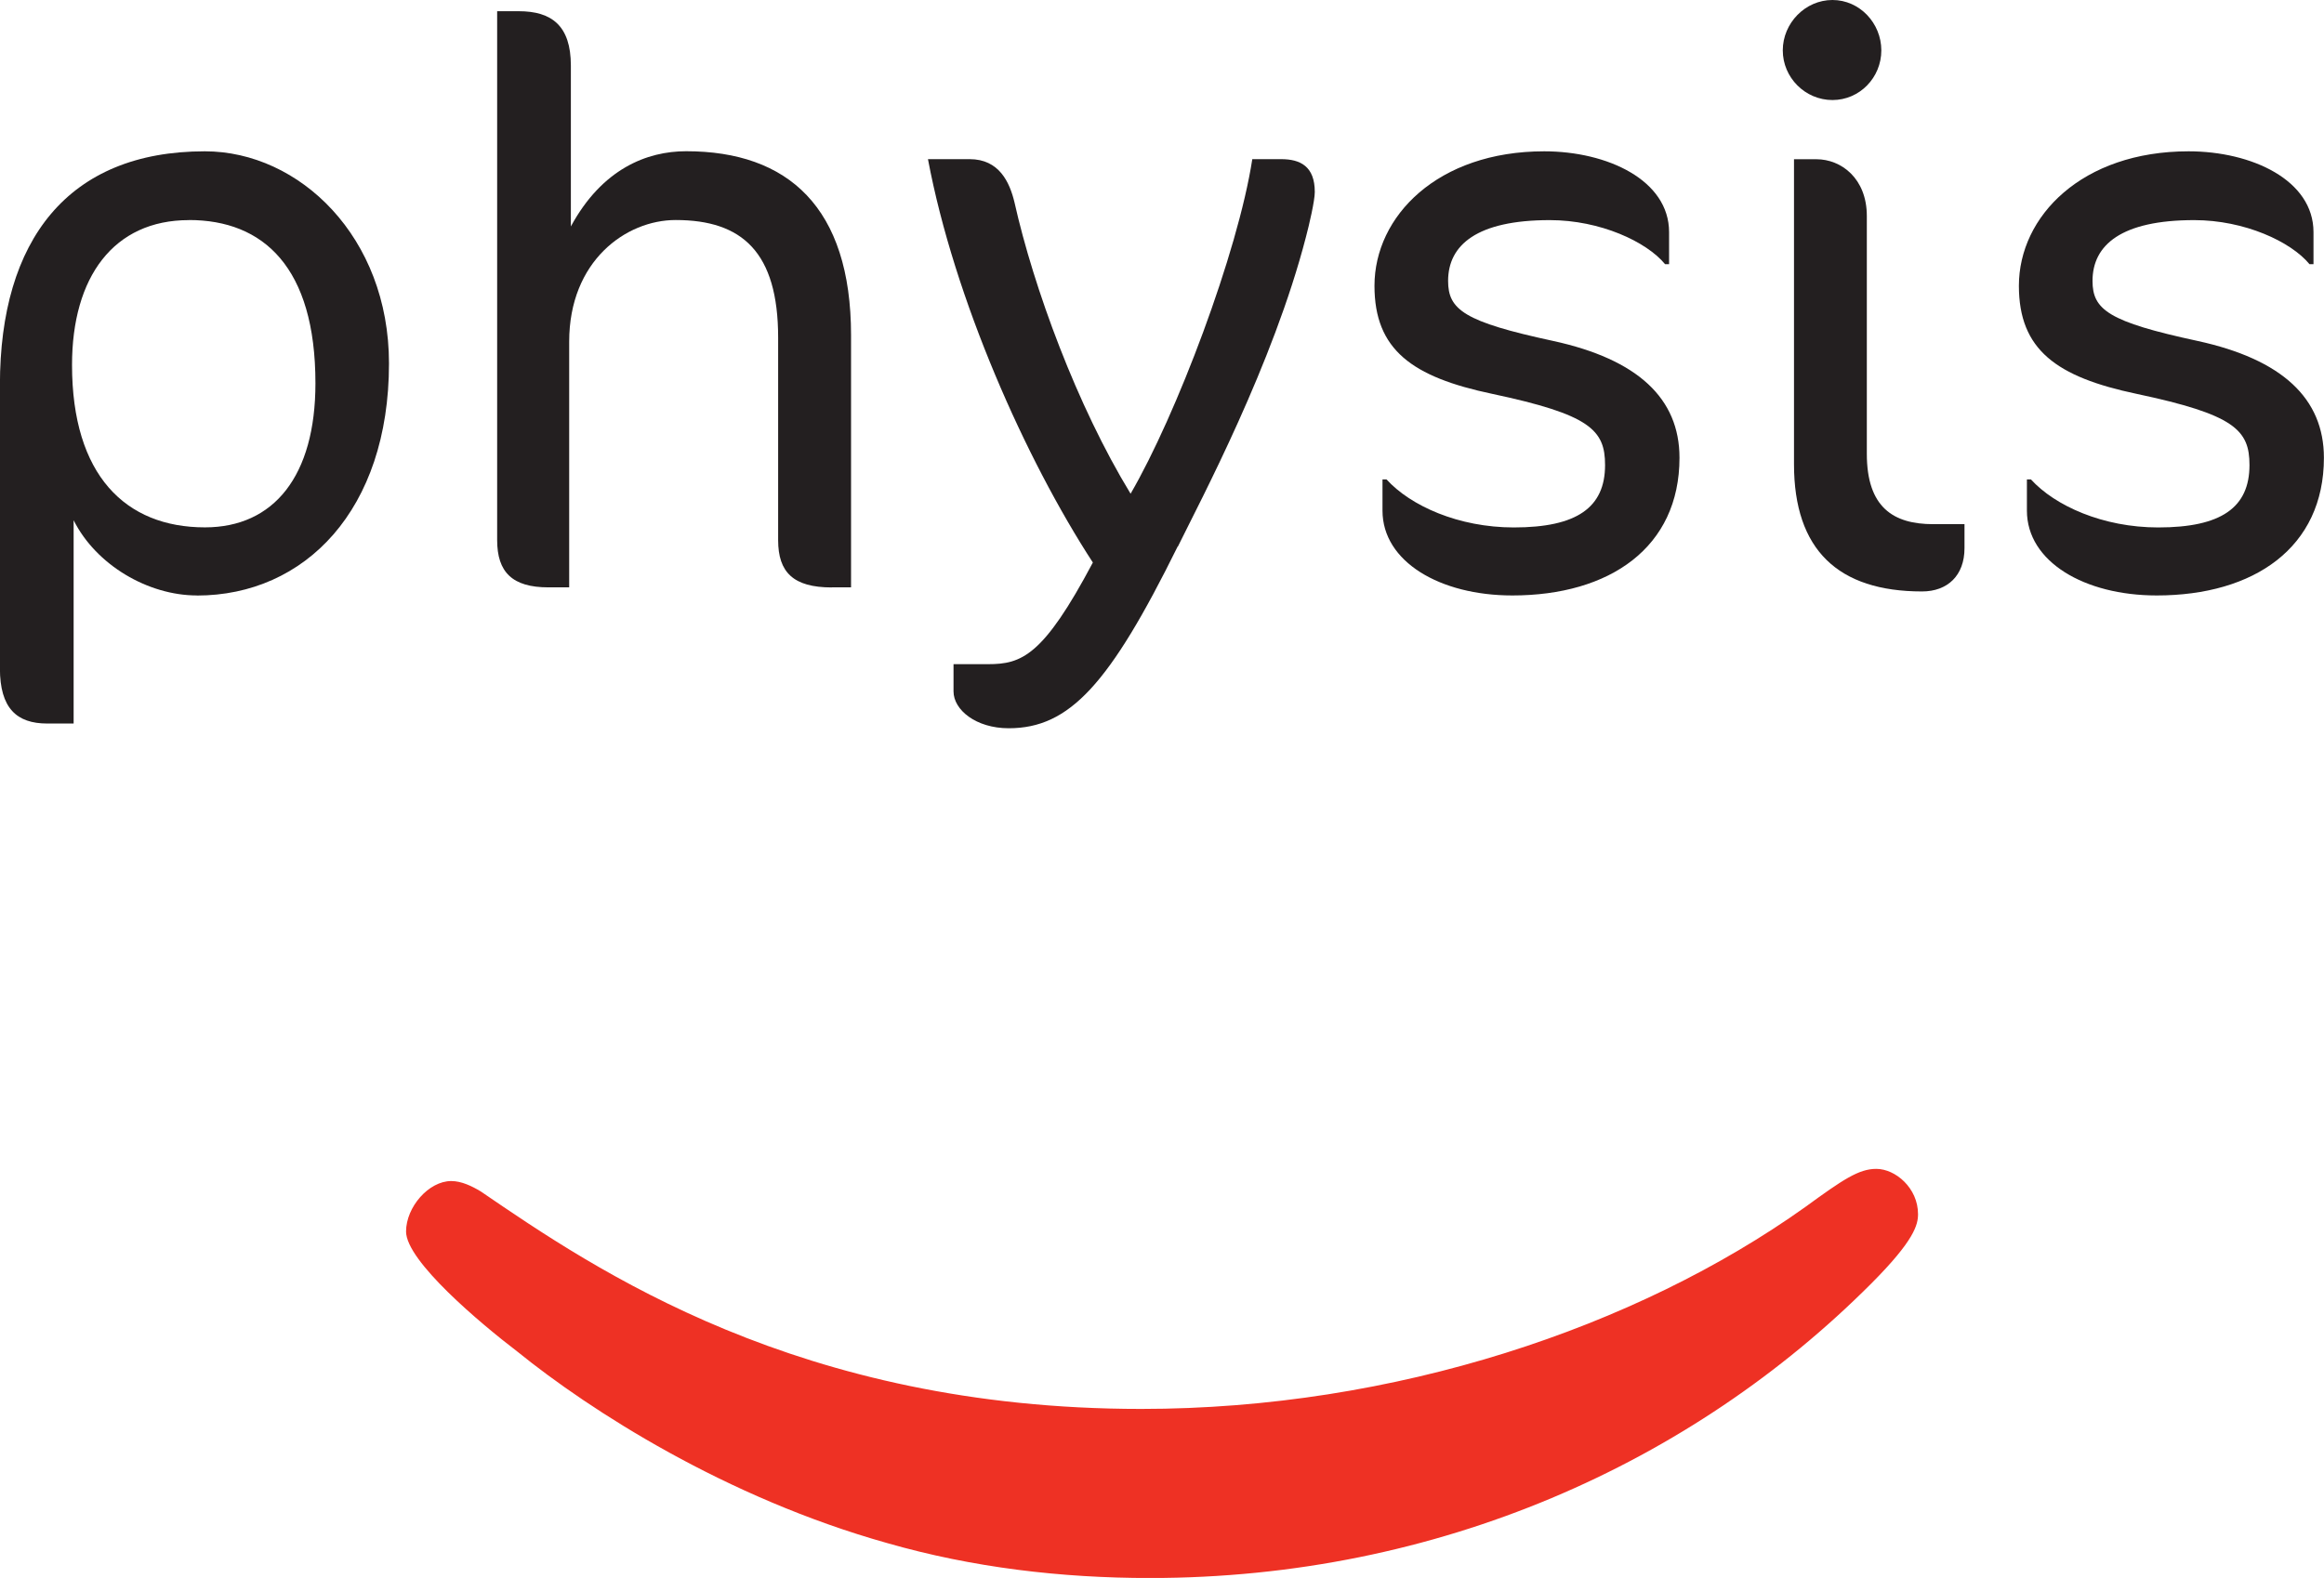
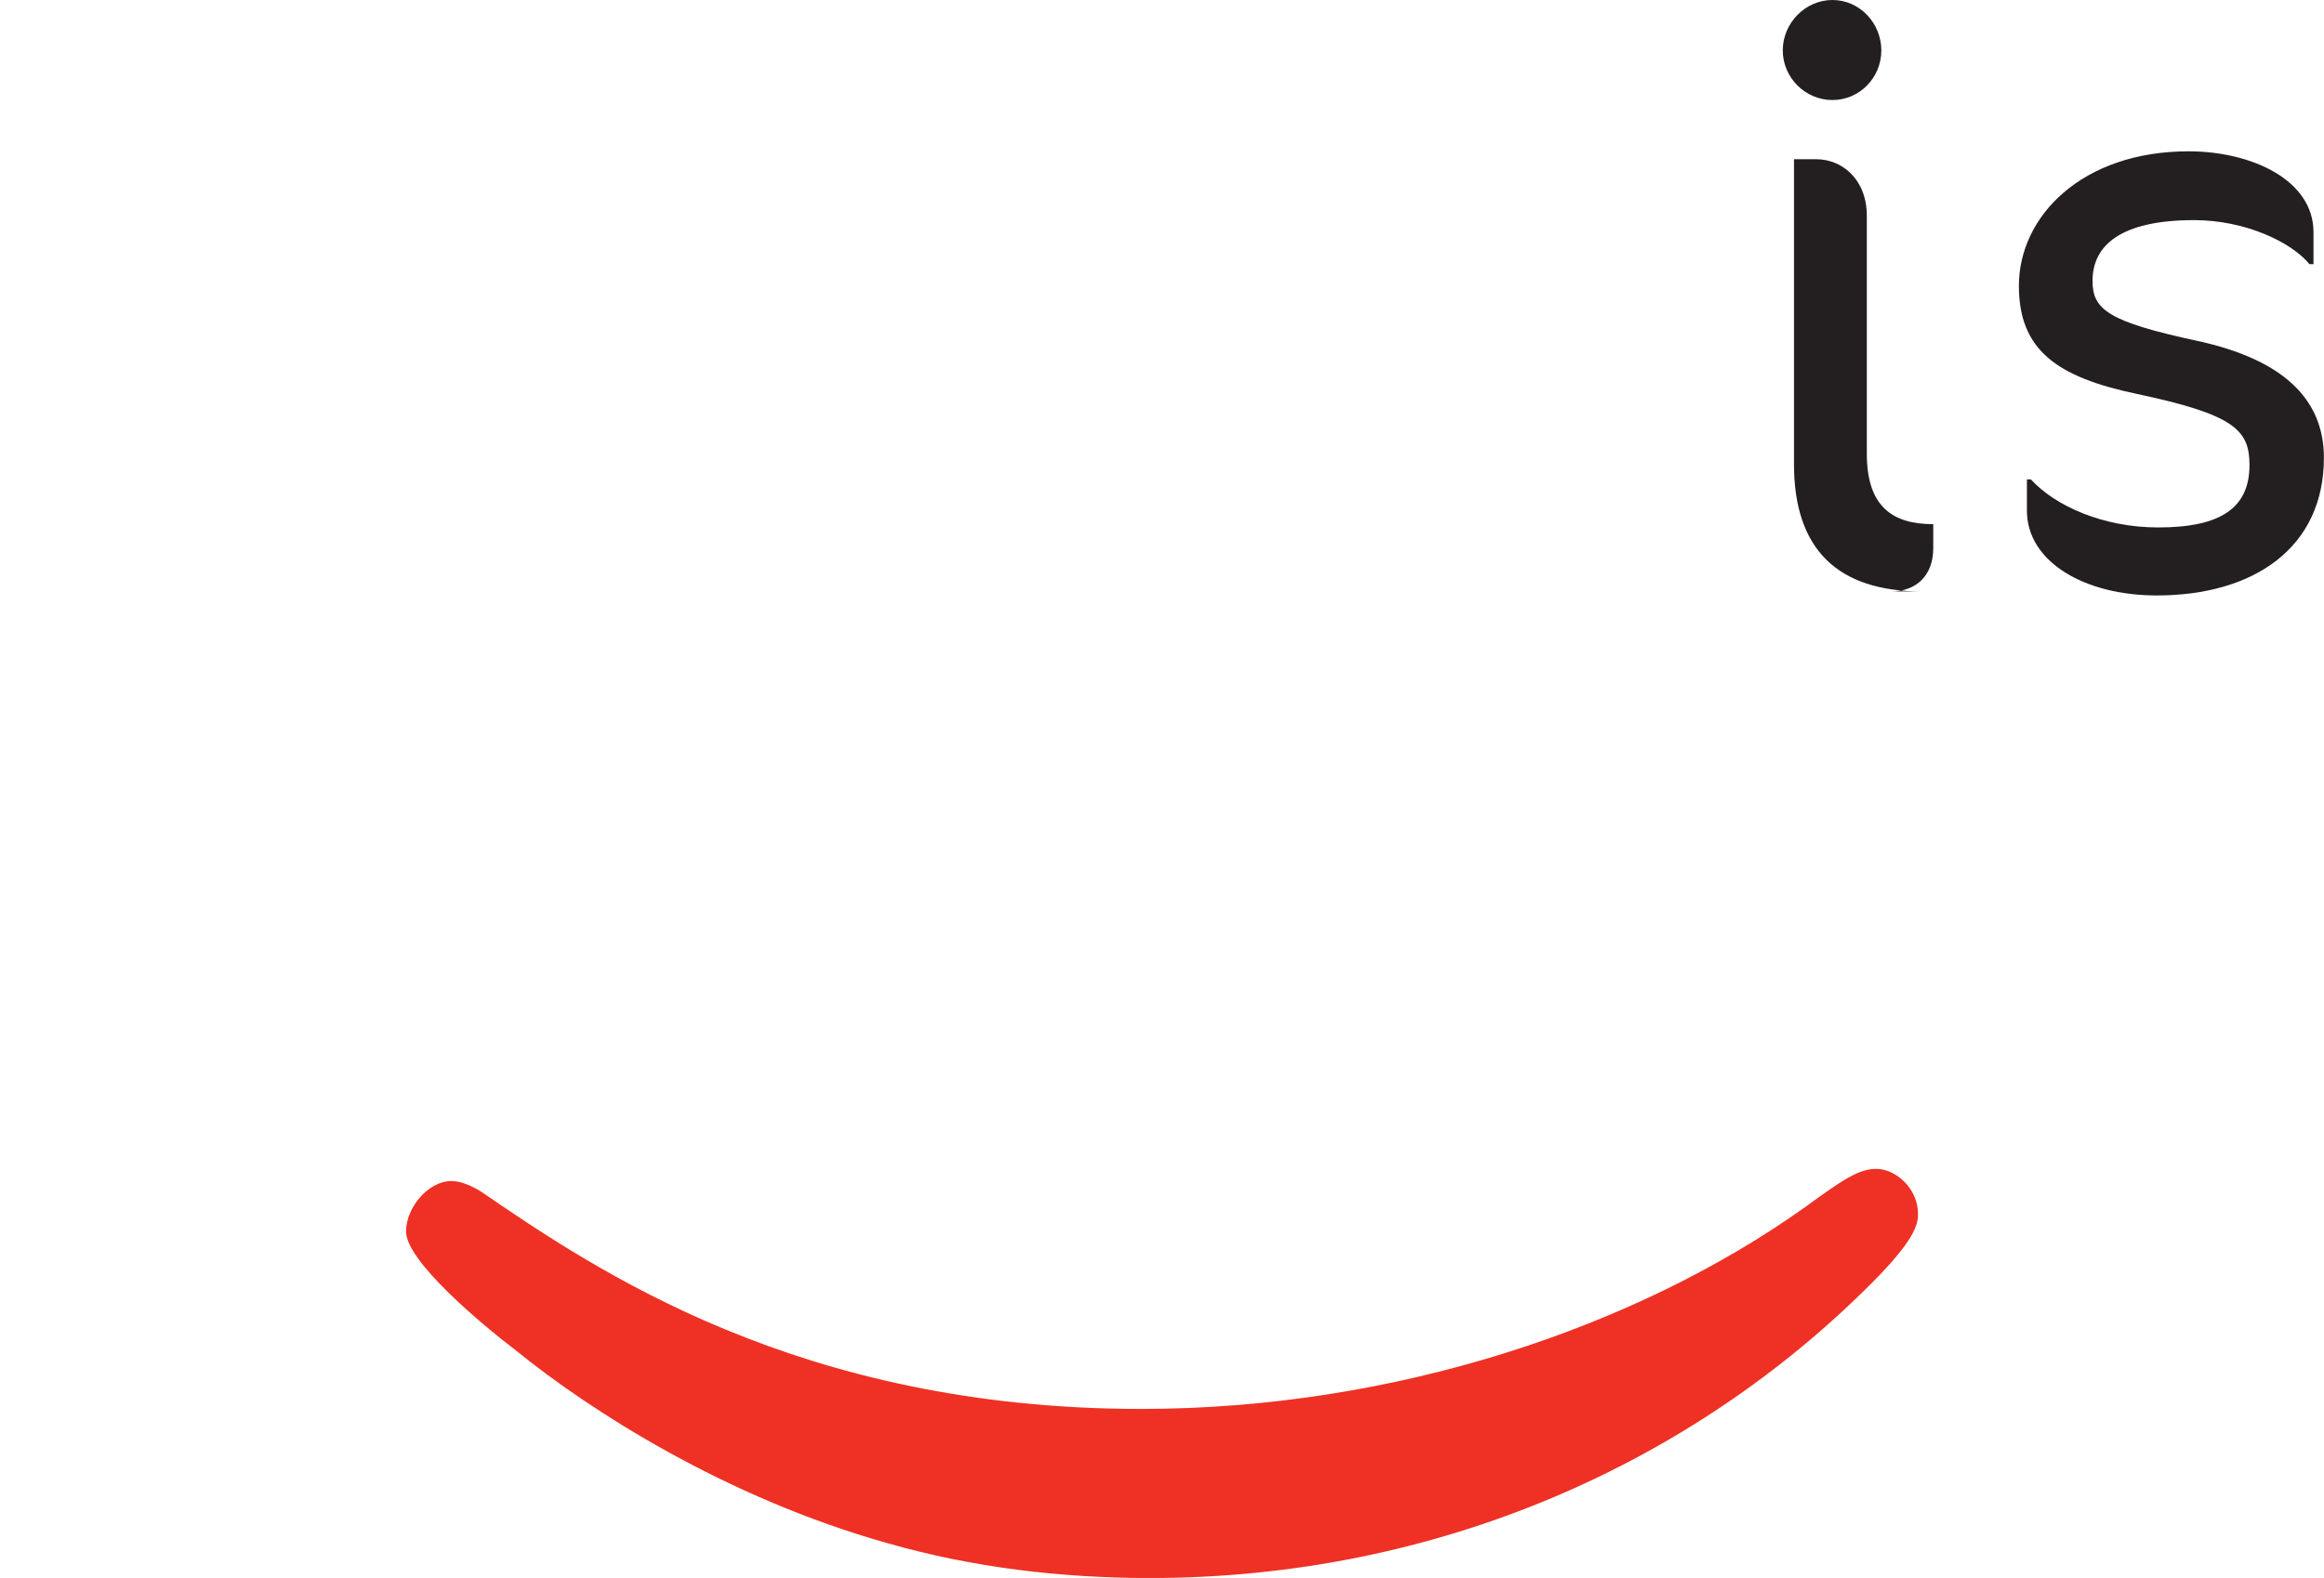
<svg xmlns="http://www.w3.org/2000/svg" id="Layer_1" data-name="Layer 1" viewBox="0 0 290.06 197">
  <defs>
    <style>
      .cls-1 {
        fill: #231f20;
      }

      .cls-1, .cls-2 {
        stroke-width: 0px;
      }

      .cls-2 {
        fill: #ee3124;
      }
    </style>
  </defs>
  <path class="cls-2" d="M56.32,147.45c-2.82,0-5.64,3.26-5.64,6.3,0,3.69,9.33,11.51,13.89,14.99,9.11,7.38,26.03,18.26,46.2,23.92,10.63,3.05,21.69,4.35,32.75,4.35,36,0,67.67-14.36,90.01-36.74,5.42-5.43,5.86-7.38,5.86-8.69,0-3.26-2.82-5.65-5.21-5.65-2.17,0-4.12,1.3-8.89,4.78-21.04,14.99-51.19,25.19-82.86,25.19-42.73,0-68.11-17.37-82.42-27.15-1.08-.65-2.39-1.3-3.69-1.3Z" />
  <g>
-     <path class="cls-1" d="M24.58,74.34c-6.1,0-12.59-3.8-15.39-9.39v25.38h-3.3c-3.8,0-5.9-1.9-5.9-6.89v-35.37c0-18.09,8.49-29.18,25.58-29.18,11.79,0,22.98,10.69,22.98,26.48,0,18.29-10.49,28.98-23.98,28.98ZM23.58,27.48c-9.39,0-14.59,7.09-14.59,18.08,0,13.79,6.69,20.28,16.59,20.28,8.59,0,13.79-6.4,13.79-17.99,0-14.49-6.5-20.38-15.79-20.38Z" />
-     <path class="cls-1" d="M103.81,73.34c-4.8,0-6.69-1.9-6.69-5.9v-25.28c0-10.69-4.5-14.69-12.79-14.69-6.2,0-13.29,5.1-13.29,15.19v30.67h-2.6c-4.5,0-6.39-1.9-6.39-5.9V1.4h2.7c4.1,0,6.5,1.8,6.5,6.79v20.08c3.9-7.19,9.49-9.39,14.39-9.39,12.69,0,20.58,6.99,20.58,22.98v31.47h-2.4Z" />
-     <path class="cls-1" d="M146.98,68.24c-8.49,17.19-13.49,22.68-21.08,22.68-4.1,0-6.89-2.3-6.89-4.6v-3.4h4.3c4.2,0,6.89-1,13.09-12.69-8.39-12.89-17.29-32.87-20.58-50.36h5.2c3.7,0,5,2.9,5.6,5.4,2.4,10.69,7.79,25.38,14.49,36.37,5.7-9.79,13.39-30.08,15.19-41.77h3.6c2.4,0,4.2.9,4.2,4.1,0,1.1-.7,4.1-1.1,5.6-4.1,15.89-13.09,32.77-15.99,38.67Z" />
-     <path class="cls-1" d="M188.74,74.34c-8.99,0-16.19-4.2-16.19-10.59v-3.9h.5c3,3.3,8.99,6,15.89,6,7.89,0,11.39-2.5,11.39-7.79,0-4.4-1.9-6.3-14.09-8.89-9.99-2.1-14.69-5.5-14.69-13.49,0-8.69,7.89-16.79,21.18-16.79,7.89,0,15.59,3.6,15.59,10.09v4h-.5c-2.3-2.8-8.09-5.5-14.39-5.5-9.09,0-12.69,3.1-12.69,7.59,0,3.6,2,5.1,13.09,7.49,10.59,2.3,15.79,7.19,15.79,14.59,0,11.19-8.69,17.19-20.88,17.19Z" />
-     <path class="cls-1" d="M228.71,12.49c-3.4,0-6.2-2.8-6.2-6.2s2.8-6.29,6.2-6.29,6.1,2.9,6.1,6.29-2.7,6.2-6.1,6.2ZM239.9,73.84c-10.49,0-15.99-5.2-15.99-15.89V19.88h2.8c3.1,0,6.29,2.4,6.29,7.09v29.68c0,6.69,3.3,8.79,8.29,8.79h3.9v3c0,3.4-2.1,5.4-5.3,5.4Z" />
+     <path class="cls-1" d="M228.71,12.49c-3.4,0-6.2-2.8-6.2-6.2s2.8-6.29,6.2-6.29,6.1,2.9,6.1,6.29-2.7,6.2-6.1,6.2ZM239.9,73.84c-10.49,0-15.99-5.2-15.99-15.89V19.88h2.8c3.1,0,6.29,2.4,6.29,7.09v29.68c0,6.69,3.3,8.79,8.29,8.79v3c0,3.4-2.1,5.4-5.3,5.4Z" />
    <path class="cls-1" d="M269.17,74.34c-8.99,0-16.19-4.2-16.19-10.59v-3.9h.5c3,3.3,8.99,6,15.89,6,7.89,0,11.39-2.5,11.39-7.79,0-4.4-1.9-6.3-14.09-8.89-9.99-2.1-14.69-5.5-14.69-13.49,0-8.69,7.89-16.79,21.18-16.79,7.89,0,15.59,3.6,15.59,10.09v4h-.5c-2.3-2.8-8.09-5.5-14.39-5.5-9.09,0-12.69,3.1-12.69,7.59,0,3.6,2,5.1,13.09,7.49,10.59,2.3,15.79,7.19,15.79,14.59,0,11.19-8.69,17.19-20.88,17.19Z" />
  </g>
</svg>